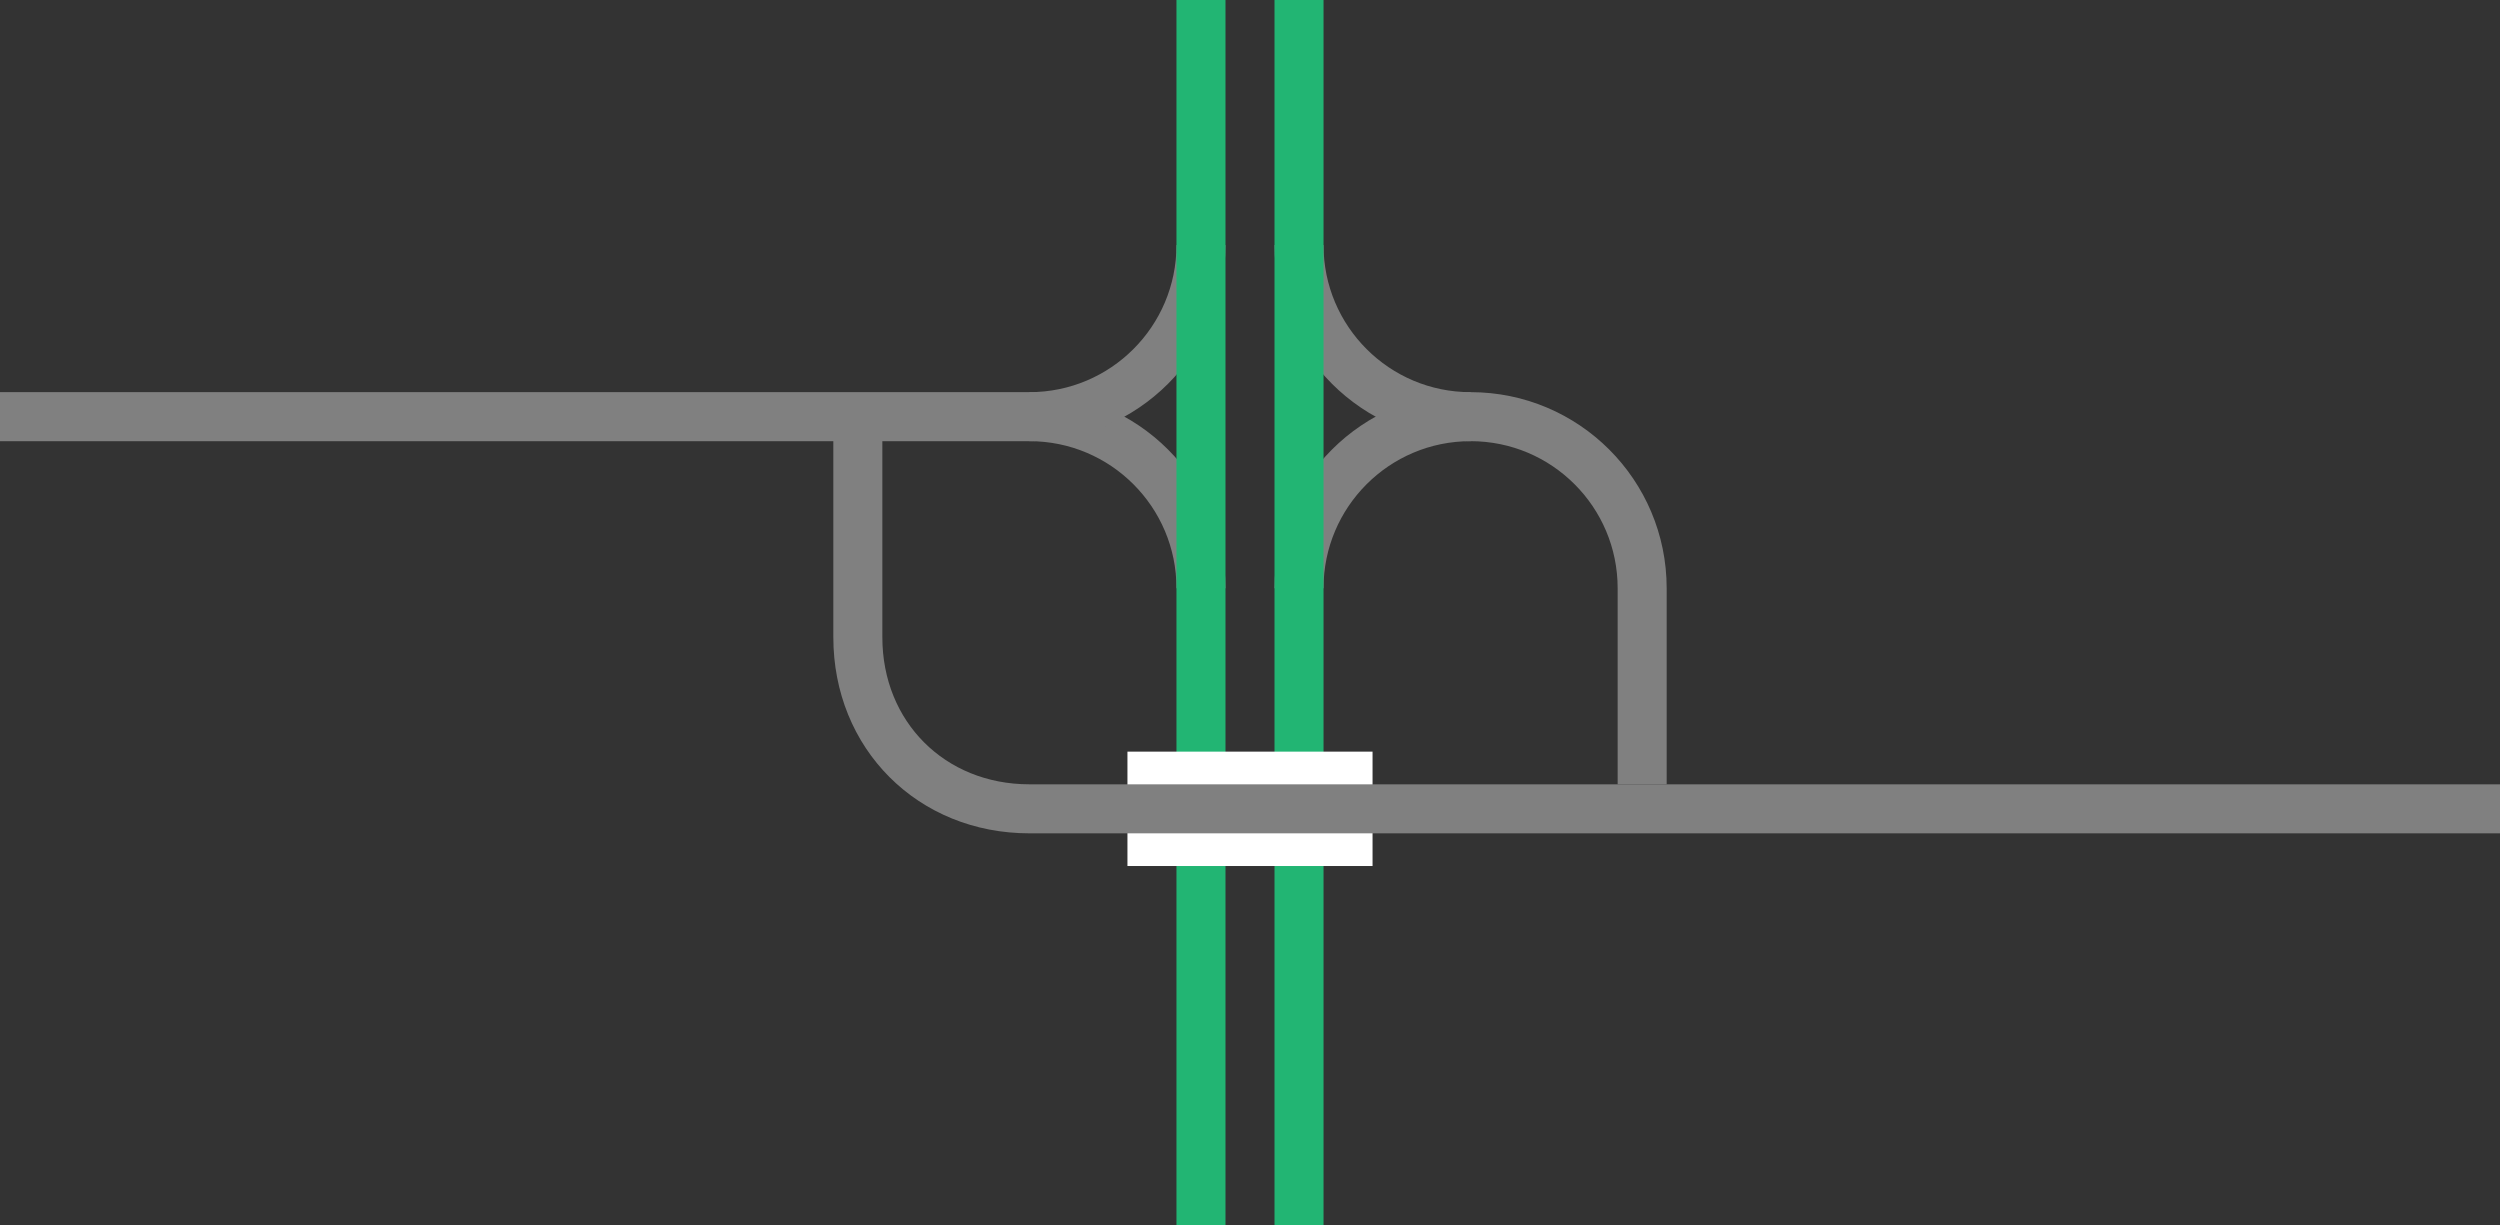
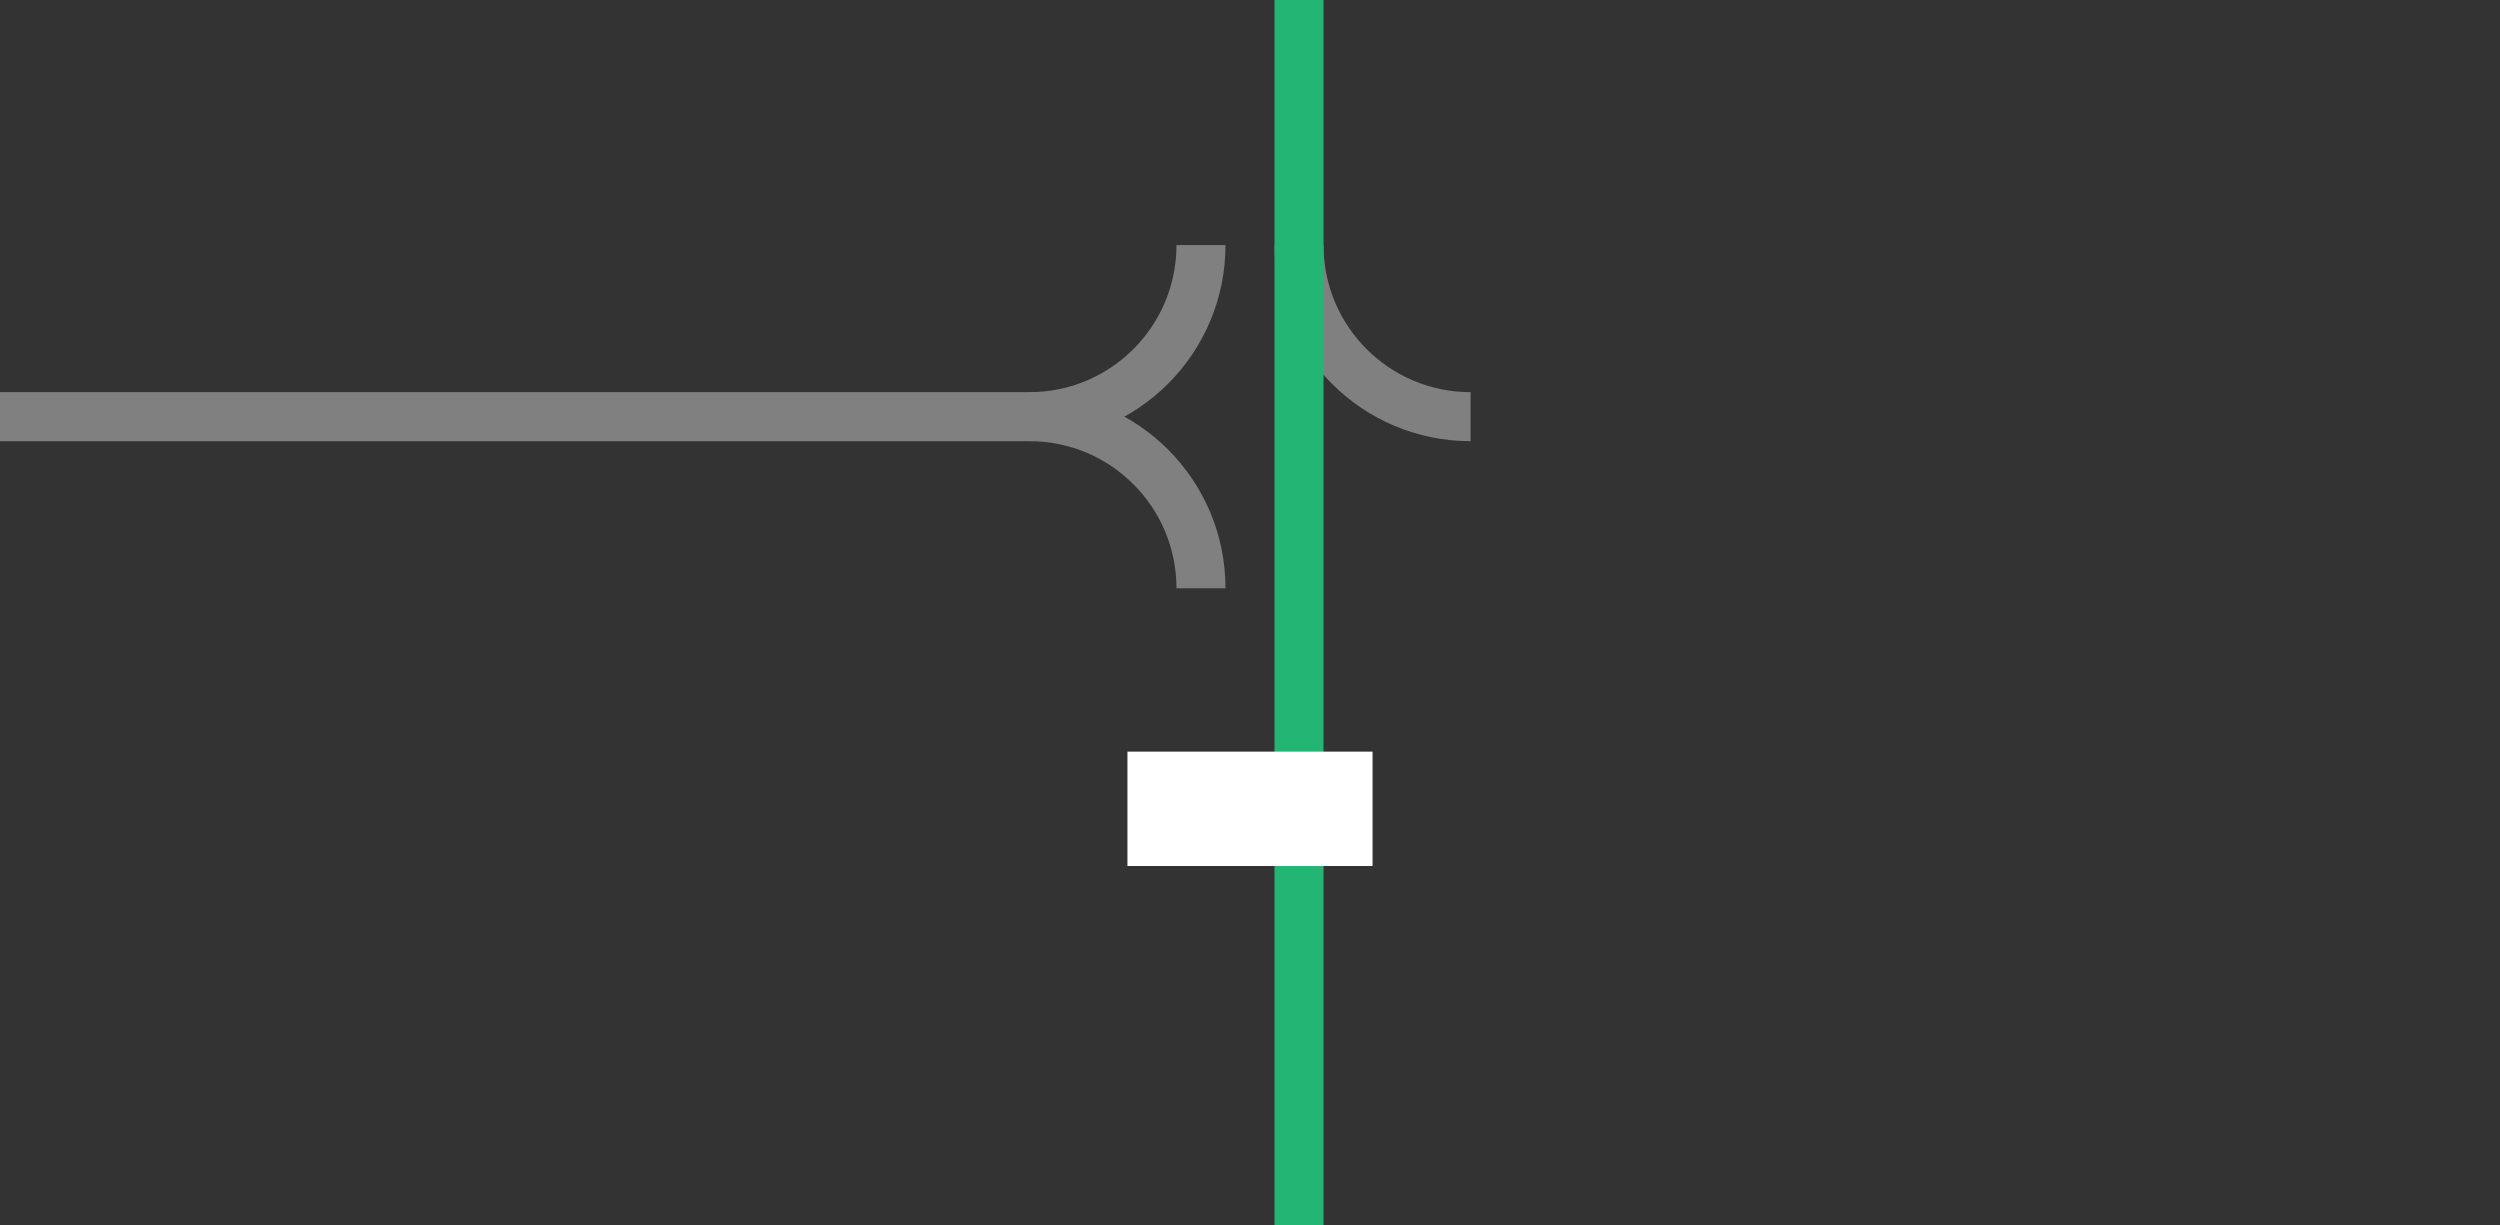
<svg xmlns="http://www.w3.org/2000/svg" viewBox="0 0 153 75">
  <rect x="0" y="0" width="153" height="75" fill="#333333" stroke="none" />
  <g fill="none">
-     <path d="m79.5 36c0-5.8 4.7-10.5 10.5-10.5s10.5 4.7 10.5 10.5v12" stroke="#808080" stroke-miterlimit="10" stroke-width="3" />
    <path d="m90 25.5c-5.8 0-10.5-4.7-10.5-10.5" stroke="#808080" stroke-miterlimit="10" stroke-width="3" />
    <path d="m73.5 36c0-5.8-4.7-10.5-10.5-10.5" stroke="#808080" stroke-miterlimit="10" stroke-width="3" />
    <path d="m73.5 15c0 5.8-4.7 10.5-10.5 10.5h-63" stroke="#808080" stroke-miterlimit="10" stroke-width="3" />
    <path d="m79.5 0v75" stroke="#22b573" stroke-miterlimit="10" stroke-width="3" />
-     <path d="m73.5 0v75" stroke="#22b573" stroke-miterlimit="10" stroke-width="3" />
    <path d="m0 35.97h3v3h-3z" />
    <path d="m150 33.05h3v3h-3z" />
  </g>
  <path d="m69 49.5h15" fill="#fff" stroke="#fff" stroke-miterlimit="10" stroke-width="7" />
-   <path d="m153 49.5h-90c-6 0-10.5-4.5-10.5-10.5v-13.5" fill="none" stroke="#808080" stroke-miterlimit="10" stroke-width="3" />
</svg>